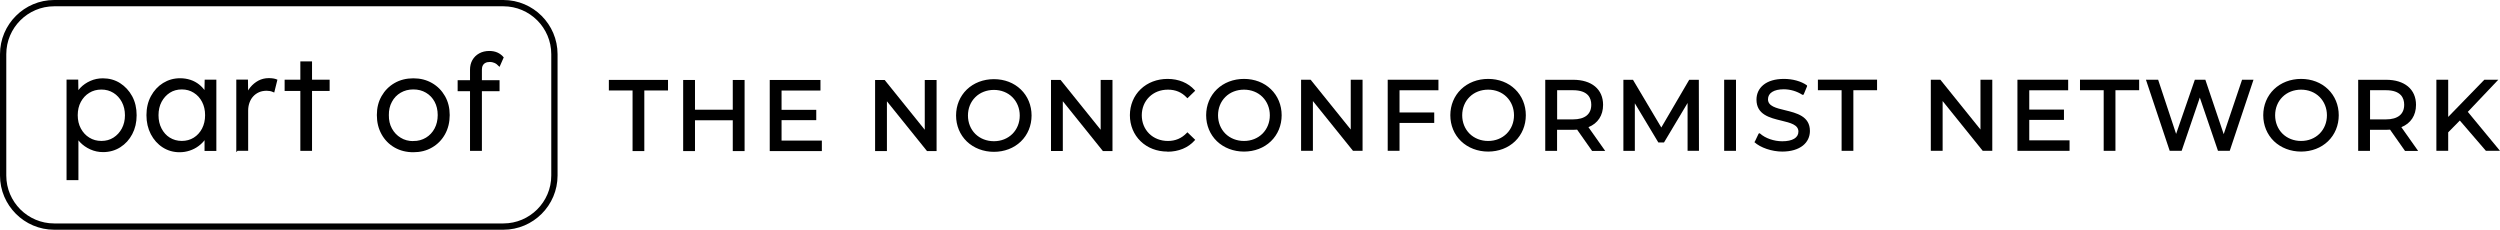
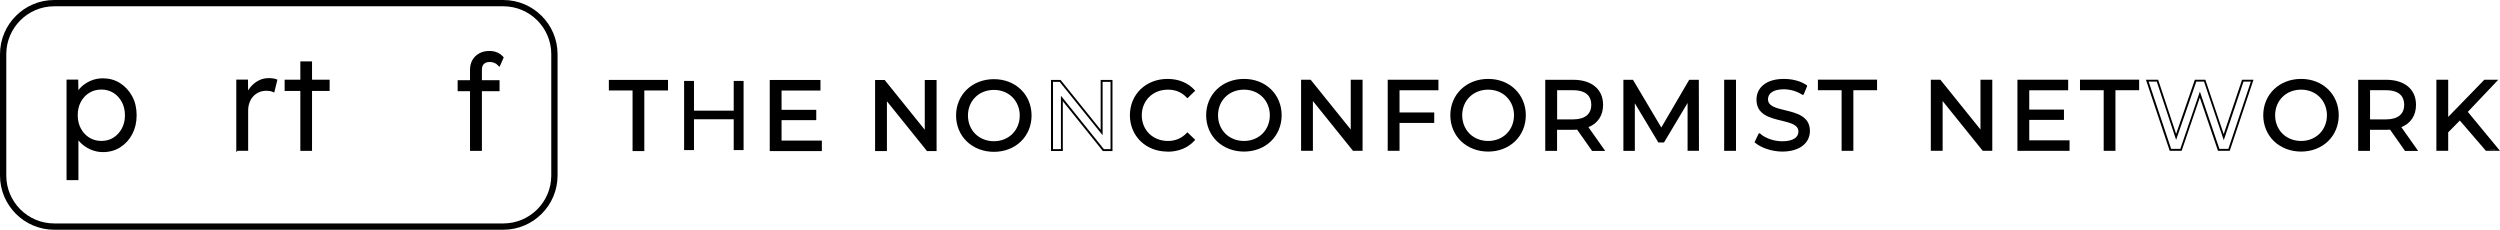
<svg xmlns="http://www.w3.org/2000/svg" width="370" height="34" viewBox="0 0 370 34" fill="none">
  <g clip-path="url(#clip0_64_115)">
    <path d="M90.251 11.976V13.25H93.758V22.22H95.21V13.25H98.718V11.976H90.251Z" fill="black" />
    <path d="M95.349 22.359H93.619V13.389H90.111V11.826H98.866V13.389H95.359V22.359H95.349ZM93.907 22.071H95.07V13.101H98.578V12.115H90.4V13.101H93.907V22.071Z" fill="black" />
    <path d="M108.589 11.976V16.377H102.709V11.976H101.248V22.211H102.709V17.652H108.589V22.211H110.05V11.976H108.589Z" fill="black" />
-     <path d="M102.858 22.36H101.109V11.836H102.858V16.237H108.45V11.836H110.199V22.36H108.45V17.8H102.858V22.36ZM101.397 22.071H102.569V17.512H108.738V22.071H109.92V12.115H108.738V16.516H102.569V12.115H101.397V22.071Z" fill="black" />
    <path d="M114.06 11.975V22.21H121.494V20.936H115.53V17.633H120.666V16.386H115.53V13.241H121.29V11.966H114.06V11.975Z" fill="black" />
    <path d="M121.634 22.36H113.921V11.836H121.429V13.399H115.67V16.256H120.806V17.782H115.67V20.806H121.634V22.369V22.36ZM114.209 22.071H121.355V21.085H115.391V17.493H120.527V16.535H115.391V13.101H121.15V12.115H114.209V22.071Z" fill="black" />
    <path d="M137.014 11.976V19.615L130.873 11.976H129.673V22.211H131.133V14.572L137.274 22.211H138.474V11.976H137.014Z" fill="black" />
    <path d="M138.614 22.36H137.2L131.264 14.99V22.36H129.514V11.836H130.929L136.865 19.205V11.836H138.614V22.36ZM137.339 22.071H138.325V12.115H137.153V20.015L130.798 12.115H129.812V22.071H130.984V14.171L137.339 22.071Z" fill="black" />
    <path d="M141.647 17.093C141.647 14.097 143.955 11.854 147.099 11.854C150.244 11.854 152.524 14.078 152.524 17.093C152.524 20.108 150.216 22.332 147.099 22.332C143.982 22.332 141.647 20.089 141.647 17.093ZM151.063 17.093C151.063 14.823 149.37 13.157 147.099 13.157C144.829 13.157 143.108 14.823 143.108 17.093C143.108 19.363 144.801 21.029 147.099 21.029C149.397 21.029 151.063 19.363 151.063 17.093Z" fill="black" />
    <path d="M147.099 22.471C145.546 22.471 144.122 21.922 143.089 20.936C142.066 19.95 141.498 18.582 141.498 17.093C141.498 15.604 142.066 14.236 143.089 13.25C144.113 12.264 145.536 11.715 147.099 11.715C148.663 11.715 150.058 12.255 151.082 13.241C152.105 14.227 152.673 15.595 152.673 17.093C152.673 18.591 152.105 19.959 151.082 20.945C150.058 21.932 148.644 22.471 147.099 22.471ZM147.099 12.003C145.62 12.003 144.262 12.515 143.294 13.455C142.326 14.385 141.787 15.679 141.787 17.093C141.787 18.507 142.317 19.801 143.294 20.731C144.271 21.671 145.62 22.183 147.099 22.183C148.579 22.183 149.909 21.671 150.886 20.731C151.854 19.801 152.384 18.507 152.384 17.084C152.384 15.66 151.854 14.376 150.886 13.436C149.919 12.506 148.579 11.985 147.099 11.985V12.003ZM147.099 21.178C145.955 21.178 144.904 20.768 144.141 20.024C143.378 19.28 142.959 18.238 142.959 17.102C142.959 15.967 143.378 14.934 144.141 14.181C144.904 13.436 145.946 13.027 147.099 13.027C148.253 13.027 149.277 13.436 150.03 14.19C150.784 14.944 151.203 15.976 151.203 17.112C151.203 18.247 150.784 19.28 150.03 20.033C149.277 20.778 148.235 21.197 147.099 21.197V21.178ZM147.099 13.306C146.029 13.306 145.043 13.688 144.345 14.385C143.638 15.083 143.257 16.042 143.257 17.102C143.257 18.163 143.648 19.122 144.345 19.819C145.052 20.517 146.029 20.899 147.099 20.899C148.169 20.899 149.128 20.517 149.835 19.819C150.533 19.122 150.923 18.163 150.923 17.102C150.923 16.042 150.533 15.083 149.835 14.385C149.137 13.688 148.16 13.306 147.099 13.306Z" fill="black" />
-     <path d="M164.507 11.976V22.211H163.307L157.166 14.572V22.211H155.706V11.976H156.906L163.047 19.615V11.976H164.507Z" fill="black" />
    <path d="M164.647 22.359H163.233L163.186 22.303L157.297 14.98V22.35H155.548V11.826H156.962L157.008 11.882L162.898 19.205V11.835H164.647V22.359ZM163.372 22.071H164.359V12.115H163.186V20.015L156.832 12.115H155.845V22.071H157.018V14.171L163.372 22.071Z" fill="black" />
    <path d="M167.364 17.056C167.364 14.032 169.671 11.817 172.788 11.817C174.37 11.817 175.747 12.357 176.677 13.409L175.728 14.33C174.938 13.492 173.97 13.12 172.844 13.12C170.537 13.12 168.825 14.786 168.825 17.056C168.825 19.326 170.537 20.992 172.844 20.992C173.97 20.992 174.938 20.601 175.728 19.764L176.677 20.685C175.738 21.736 174.37 22.295 172.77 22.295C169.671 22.295 167.355 20.089 167.355 17.056" fill="black" />
    <path d="M172.779 22.434C171.234 22.434 169.829 21.895 168.815 20.908C167.792 19.922 167.224 18.554 167.224 17.056C167.224 15.558 167.792 14.181 168.815 13.204C169.839 12.217 171.253 11.678 172.798 11.678C174.435 11.678 175.849 12.264 176.798 13.325L176.891 13.427L175.738 14.544L175.635 14.441C174.891 13.65 173.979 13.269 172.863 13.269C171.746 13.269 170.797 13.65 170.081 14.348C169.374 15.046 168.983 16.005 168.983 17.065C168.983 18.126 169.374 19.084 170.081 19.782C170.788 20.48 171.774 20.862 172.863 20.862C173.951 20.862 174.882 20.471 175.635 19.68L175.738 19.578L176.891 20.694L176.798 20.797C175.849 21.867 174.426 22.453 172.788 22.453L172.779 22.434ZM167.513 17.056C167.513 18.48 168.043 19.773 169.011 20.703C169.978 21.634 171.318 22.146 172.779 22.146C174.24 22.146 175.579 21.643 176.482 20.685L175.738 19.959C174.956 20.731 173.988 21.131 172.853 21.131C171.718 21.131 170.639 20.722 169.876 19.978C169.113 19.233 168.685 18.191 168.685 17.056C168.685 15.921 169.104 14.888 169.876 14.134C170.639 13.39 171.7 12.98 172.853 12.98C174.007 12.98 174.965 13.371 175.738 14.134L176.482 13.408C175.589 12.459 174.314 11.966 172.788 11.966C171.262 11.966 169.969 12.478 169.011 13.408C168.043 14.339 167.513 15.632 167.513 17.056Z" fill="black" />
    <path d="M178.659 17.056C178.659 14.06 180.967 11.817 184.111 11.817C187.256 11.817 189.536 14.041 189.536 17.056C189.536 20.071 187.228 22.295 184.111 22.295C180.995 22.295 178.659 20.061 178.659 17.056ZM188.075 17.056C188.075 14.786 186.382 13.12 184.111 13.12C181.841 13.12 180.12 14.786 180.12 17.056C180.12 19.326 181.813 20.992 184.111 20.992C186.41 20.992 188.075 19.326 188.075 17.056Z" fill="black" />
    <path d="M184.111 22.434C182.558 22.434 181.134 21.885 180.101 20.899C179.078 19.913 178.51 18.545 178.51 17.056C178.51 15.567 179.078 14.199 180.101 13.213C181.125 12.227 182.548 11.678 184.111 11.678C185.675 11.678 187.07 12.217 188.094 13.204C189.117 14.19 189.685 15.558 189.685 17.056C189.685 18.554 189.117 19.922 188.094 20.908C187.07 21.895 185.656 22.434 184.111 22.434ZM184.111 11.966C182.632 11.966 181.274 12.478 180.306 13.418C179.338 14.348 178.799 15.642 178.799 17.056C178.799 18.47 179.329 19.764 180.306 20.694C181.283 21.634 182.632 22.146 184.111 22.146C185.591 22.146 186.921 21.634 187.898 20.694C188.866 19.764 189.396 18.47 189.396 17.047C189.396 15.623 188.866 14.339 187.898 13.399C186.931 12.469 185.591 11.948 184.111 11.948V11.966ZM184.111 21.131C182.967 21.131 181.916 20.722 181.153 19.978C180.39 19.233 179.971 18.191 179.971 17.056C179.971 15.921 180.39 14.888 181.153 14.134C181.916 13.39 182.958 12.98 184.111 12.98C185.265 12.98 186.289 13.39 187.042 14.143C187.796 14.897 188.215 15.93 188.215 17.065C188.215 18.2 187.796 19.233 187.042 19.987C186.289 20.731 185.247 21.15 184.111 21.15V21.131ZM184.111 13.269C183.041 13.269 182.055 13.65 181.357 14.348C180.65 15.046 180.269 16.005 180.269 17.065C180.269 18.126 180.66 19.084 181.357 19.782C182.065 20.48 183.041 20.862 184.111 20.862C185.181 20.862 186.14 20.48 186.847 19.782C187.545 19.084 187.935 18.126 187.935 17.065C187.935 16.005 187.545 15.046 186.847 14.348C186.149 13.65 185.172 13.269 184.111 13.269Z" fill="black" />
    <path d="M201.52 11.938V22.174H200.319L194.179 14.534V22.174H192.718V11.938H193.918L200.059 19.578V11.938H201.52Z" fill="black" />
    <path d="M201.659 22.323H200.245L194.309 14.953V22.323H192.56V11.799H193.974L199.91 19.168V11.799H201.659V22.323ZM200.385 22.034H201.371V12.078H200.198V19.978L193.844 12.078H192.857V22.034H194.03V14.134L200.385 22.034Z" fill="black" />
    <path d="M206.99 13.213V16.786H212.126V18.042H206.99V22.183H205.53V11.947H212.759V13.222H207L206.99 13.213Z" fill="black" />
    <path d="M207.13 22.323H205.381V11.799H212.889V13.362H207.13V16.647H212.266V18.191H207.13V22.332V22.323ZM205.669 22.034H206.842V17.893H211.978V16.926H206.842V13.074H212.601V12.087H205.66V22.044L205.669 22.034Z" fill="black" />
    <path d="M214.797 17.056C214.797 14.06 217.104 11.817 220.249 11.817C223.394 11.817 225.673 14.041 225.673 17.056C225.673 20.071 223.366 22.295 220.249 22.295C217.132 22.295 214.797 20.061 214.797 17.056ZM224.213 17.056C224.213 14.786 222.519 13.12 220.249 13.12C217.979 13.12 216.257 14.786 216.257 17.056C216.257 19.326 217.951 20.992 220.249 20.992C222.547 20.992 224.213 19.326 224.213 17.056Z" fill="black" />
    <path d="M220.249 22.434C218.695 22.434 217.272 21.885 216.239 20.899C215.215 19.913 214.648 18.545 214.648 17.056C214.648 15.567 215.215 14.199 216.239 13.213C217.262 12.227 218.686 11.678 220.249 11.678C221.812 11.678 223.208 12.217 224.231 13.204C225.255 14.19 225.822 15.558 225.822 17.056C225.822 18.554 225.255 19.922 224.231 20.908C223.208 21.895 221.793 22.434 220.249 22.434ZM220.249 11.966C218.77 11.966 217.411 12.478 216.444 13.418C215.476 14.348 214.936 15.642 214.936 17.056C214.936 18.47 215.467 19.764 216.444 20.694C217.42 21.634 218.77 22.146 220.249 22.146C221.728 22.146 223.059 21.634 224.036 20.694C225.003 19.764 225.534 18.47 225.534 17.047C225.534 15.623 225.003 14.339 224.036 13.399C223.068 12.469 221.728 11.948 220.249 11.948V11.966ZM220.249 21.131C219.105 21.131 218.053 20.722 217.29 19.978C216.527 19.233 216.109 18.191 216.109 17.056C216.109 15.921 216.527 14.888 217.29 14.134C218.053 13.39 219.095 12.98 220.249 12.98C221.403 12.98 222.426 13.39 223.18 14.143C223.933 14.897 224.352 15.93 224.352 17.065C224.352 18.2 223.933 19.233 223.18 19.987C222.426 20.731 221.384 21.15 220.249 21.15V21.131ZM220.249 13.269C219.179 13.269 218.193 13.65 217.495 14.348C216.788 15.046 216.406 16.005 216.406 17.065C216.406 18.126 216.797 19.084 217.495 19.782C218.202 20.48 219.179 20.862 220.249 20.862C221.319 20.862 222.277 20.48 222.984 19.782C223.682 19.084 224.073 18.126 224.073 17.065C224.073 16.005 223.682 15.046 222.984 14.348C222.287 13.65 221.31 13.269 220.249 13.269Z" fill="black" />
    <path d="M235.694 22.174L233.489 19.029C233.284 19.047 233.061 19.057 232.847 19.057H230.316V22.174H228.855V11.938H232.847C235.508 11.938 237.117 13.288 237.117 15.511C237.117 17.093 236.299 18.229 234.866 18.74L237.294 22.174H235.703H235.694ZM235.647 15.502C235.647 14.041 234.67 13.204 232.791 13.204H230.307V17.81H232.791C234.661 17.81 235.647 16.963 235.647 15.502Z" fill="black" />
    <path d="M235.619 22.322L233.414 19.186C233.247 19.196 233.042 19.214 232.838 19.214H230.446V22.331H228.697V11.808H232.838C234.177 11.808 235.294 12.152 236.066 12.794C236.848 13.445 237.257 14.385 237.257 15.52C237.257 17.084 236.485 18.256 235.089 18.823L237.573 22.341H235.629L235.619 22.322ZM228.995 22.034H230.167V18.916H232.838C233.061 18.916 233.284 18.898 233.47 18.889H233.554L235.768 22.034H237.015L234.633 18.665L234.81 18.6C236.206 18.107 236.969 17 236.969 15.502C236.969 13.352 235.424 12.078 232.838 12.078H228.986V22.034H228.995ZM232.8 17.958H230.167V13.064H232.8C234.736 13.064 235.796 13.929 235.796 15.502H235.508C235.508 14.515 235.033 13.352 232.8 13.352H230.456V17.67H232.8C233.694 17.67 234.373 17.474 234.838 17.093C235.285 16.721 235.508 16.19 235.508 15.502H235.796C235.796 16.283 235.536 16.888 235.024 17.316C234.512 17.744 233.759 17.958 232.81 17.958H232.8Z" fill="black" />
    <path d="M249.911 22.174L249.892 14.711L246.189 20.927H245.519L241.816 14.758V22.174H240.411V11.938H241.611L245.882 19.131L250.097 11.938H251.297L251.316 22.174H249.911Z" fill="black" />
    <path d="M251.455 22.322H249.762V15.241L246.273 21.085H245.435L241.956 15.288V22.331H240.262V11.808H241.686L241.723 11.882L245.873 18.87L250.004 11.808H251.427L251.446 22.331L251.455 22.322ZM250.05 22.034H251.167L251.148 12.078H250.171L245.873 19.41L241.518 12.078H240.541V22.034H241.658V14.245L245.584 20.796H246.096L250.022 14.208L250.041 22.043L250.05 22.034Z" fill="black" />
    <path d="M256.787 11.938H255.326V22.174H256.787V11.938Z" fill="black" />
    <path d="M256.926 22.323H255.177V11.799H256.926V22.323ZM255.465 22.034H256.638V12.078H255.465V22.034Z" fill="black" />
    <path d="M259.857 21.011L260.397 19.866C261.159 20.555 262.462 21.048 263.774 21.048C265.542 21.048 266.305 20.359 266.305 19.466C266.305 16.963 260.099 18.545 260.099 14.739C260.099 13.157 261.327 11.817 264.016 11.817C265.216 11.817 266.463 12.143 267.31 12.729L266.826 13.902C265.988 13.362 265.011 13.073 264.016 13.064C262.276 13.064 261.532 13.799 261.532 14.683C261.532 17.186 267.738 15.623 267.738 19.382C267.738 20.945 266.481 22.295 263.774 22.295C262.211 22.295 260.564 21.69 259.745 20.927" fill="black" />
    <path d="M263.774 22.434C262.239 22.434 260.536 21.857 259.643 21.029L259.727 20.936L260.266 19.801C260.266 19.801 260.322 19.726 260.369 19.726C260.415 19.726 260.462 19.726 260.49 19.764C261.262 20.462 262.546 20.908 263.774 20.908C265.291 20.908 266.165 20.387 266.165 19.475C266.165 18.47 265.002 18.182 263.653 17.856C261.922 17.438 259.959 16.963 259.959 14.748C259.959 13.874 260.304 13.129 260.964 12.58C261.681 11.985 262.732 11.678 264.025 11.678C265.318 11.678 266.556 12.022 267.393 12.608C267.449 12.645 267.468 12.72 267.44 12.785L266.956 13.957C266.956 13.957 266.91 14.023 266.863 14.041C266.826 14.05 266.779 14.041 266.742 14.023C265.923 13.502 264.984 13.222 264.007 13.213C262.537 13.213 261.662 13.762 261.662 14.693C261.662 15.707 262.834 15.986 264.183 16.312C265.905 16.73 267.868 17.205 267.868 19.382C267.868 20.238 267.505 21.001 266.844 21.532C266.119 22.118 265.058 22.434 263.755 22.434H263.774ZM260.024 20.973C260.899 21.662 262.425 22.146 263.774 22.146C266.593 22.146 267.598 20.713 267.598 19.382C267.598 17.428 265.84 17 264.137 16.591C262.732 16.246 261.401 15.93 261.401 14.693C261.401 14.274 261.588 12.925 264.035 12.925C265.002 12.925 265.942 13.194 266.779 13.688L267.151 12.785C266.351 12.273 265.198 11.966 264.035 11.966C261.708 11.966 260.257 13.036 260.257 14.748C260.257 16.74 262.025 17.168 263.737 17.577C265.142 17.921 266.463 18.238 266.463 19.475C266.463 19.996 266.202 21.197 263.793 21.197C262.574 21.197 261.29 20.769 260.462 20.099L260.043 20.983L260.024 20.973Z" fill="black" />
    <path d="M272.697 13.213H269.189V11.938H277.656V13.213H274.148V22.183H272.697V13.213Z" fill="black" />
    <path d="M274.288 22.322H272.557V13.352H269.049V11.789H277.805V13.352H274.297V22.322H274.288ZM272.836 22.034H273.999V13.064H277.507V12.078H269.329V13.064H272.836V22.034Z" fill="black" />
    <path d="M294.71 11.938V22.174H293.51L287.369 14.534V22.174H285.909V11.938H287.109L293.25 19.578V11.938H294.71Z" fill="black" />
    <path d="M294.859 22.323H293.445L287.509 14.953V22.323H285.76V11.799H287.174L293.11 19.168V11.799H294.859V22.323ZM293.585 22.034H294.571V12.078H293.399V19.978L287.044 12.078H286.058V22.034H287.23V14.134L293.585 22.034Z" fill="black" />
    <path d="M306.155 20.899V22.174H298.721V11.938H305.95V13.213H300.191V16.358H305.327V17.605H300.191V20.908H306.155V20.899Z" fill="black" />
    <path d="M306.294 22.323H298.581V11.799H306.089V13.362H300.33V16.219H305.466V17.745H300.33V20.769H306.294V22.332V22.323ZM298.86 22.034H306.006V21.048H300.042V17.456H305.178V16.498H300.042V13.064H305.801V12.078H298.86V22.034Z" fill="black" />
    <path d="M311.486 13.213H307.978V11.938H316.445V13.213H312.937V22.183H311.486V13.213Z" fill="black" />
    <path d="M313.077 22.322H311.346V13.352H307.839V11.789H316.594V13.352H313.086V22.322H313.077ZM311.635 22.034H312.798V13.064H316.305V12.078H308.127V13.064H311.635V22.034Z" fill="black" />
-     <path d="M333.323 11.938L329.899 22.174H328.364L325.572 13.995L322.781 22.174H321.218L317.794 11.938H319.301L322.065 20.266L324.949 11.938H326.298L329.117 20.304L331.937 11.938H333.323Z" fill="black" />
    <path d="M330.001 22.323H328.261L325.572 14.441L322.884 22.323H321.116L317.599 11.799H319.404L322.065 19.82L324.837 11.799H326.391L329.108 19.857L331.825 11.799H333.518L330.001 22.323ZM328.466 22.034H329.797L333.127 12.078H332.039L329.117 20.75L326.196 12.078H325.051L322.065 20.704L319.199 12.078H317.999L321.33 22.034H322.688L325.582 13.557L328.475 22.034H328.466Z" fill="black" />
    <path d="M335.109 17.056C335.109 14.06 337.417 11.817 340.561 11.817C343.706 11.817 345.986 14.041 345.986 17.056C345.986 20.071 343.678 22.295 340.561 22.295C337.445 22.295 335.109 20.061 335.109 17.056ZM344.525 17.056C344.525 14.786 342.832 13.12 340.561 13.12C338.291 13.12 336.57 14.786 336.57 17.056C336.57 19.326 338.263 20.992 340.561 20.992C342.86 20.992 344.525 19.326 344.525 17.056Z" fill="black" />
    <path d="M340.562 22.434C339.008 22.434 337.584 21.885 336.551 20.899C335.528 19.913 334.96 18.545 334.96 17.056C334.96 15.567 335.528 14.199 336.551 13.213C337.575 12.227 338.998 11.678 340.562 11.678C342.125 11.678 343.52 12.217 344.544 13.204C345.567 14.19 346.135 15.558 346.135 17.056C346.135 18.554 345.567 19.922 344.544 20.908C343.52 21.895 342.106 22.434 340.562 22.434ZM340.562 11.966C339.082 11.966 337.724 12.478 336.756 13.418C335.788 14.348 335.249 15.642 335.249 17.056C335.249 18.47 335.779 19.764 336.756 20.694C337.733 21.634 339.082 22.146 340.562 22.146C342.041 22.146 343.371 21.634 344.348 20.694C345.316 19.764 345.846 18.47 345.846 17.047C345.846 15.623 345.316 14.339 344.348 13.399C343.381 12.469 342.041 11.948 340.562 11.948V11.966ZM340.562 21.131C339.417 21.131 338.366 20.722 337.603 19.978C336.84 19.233 336.421 18.191 336.421 17.056C336.421 15.921 336.84 14.888 337.603 14.134C338.366 13.39 339.408 12.98 340.562 12.98C341.715 12.98 342.739 13.39 343.492 14.143C344.246 14.897 344.665 15.93 344.665 17.065C344.665 18.2 344.246 19.233 343.492 19.987C342.739 20.731 341.697 21.15 340.562 21.15V21.131ZM340.562 13.269C339.492 13.269 338.505 13.65 337.807 14.348C337.1 15.046 336.719 16.005 336.719 17.065C336.719 18.126 337.11 19.084 337.807 19.782C338.515 20.48 339.492 20.862 340.562 20.862C341.631 20.862 342.59 20.48 343.297 19.782C343.995 19.084 344.386 18.126 344.386 17.065C344.386 16.005 343.995 15.046 343.297 14.348C342.599 13.65 341.622 13.269 340.562 13.269Z" fill="black" />
    <path d="M356.006 22.174L353.801 19.029C353.597 19.047 353.373 19.057 353.159 19.057H350.629V22.174H349.168V11.938H353.159C355.82 11.938 357.43 13.288 357.43 15.511C357.43 17.093 356.611 18.229 355.178 18.74L357.607 22.174H356.016H356.006ZM355.96 15.502C355.96 14.041 354.983 13.204 353.104 13.204H350.619V17.81H353.104C354.974 17.81 355.96 16.963 355.96 15.502Z" fill="black" />
    <path d="M355.932 22.322L353.727 19.186C353.559 19.196 353.355 19.214 353.15 19.214H350.759V22.331H349.01V11.808H353.15C354.49 11.808 355.606 12.152 356.379 12.794C357.16 13.445 357.57 14.385 357.57 15.52C357.57 17.084 356.797 18.256 355.402 18.823L357.886 22.341H355.941L355.932 22.322ZM349.307 22.034H350.48V18.916H353.15C353.373 18.916 353.597 18.898 353.783 18.889H353.866L356.081 22.034H357.328L354.946 18.665L355.123 18.6C356.518 18.107 357.281 17 357.281 15.502C357.281 13.352 355.737 12.078 353.15 12.078H349.298V22.034H349.307ZM353.113 17.958H350.48V13.064H353.113C355.048 13.064 356.109 13.929 356.109 15.502H355.82C355.82 14.515 355.346 13.352 353.113 13.352H350.768V17.67H353.113C354.006 17.67 354.685 17.474 355.15 17.093C355.597 16.721 355.82 16.19 355.82 15.502H356.109C356.109 16.283 355.848 16.888 355.337 17.316C354.825 17.744 354.071 17.958 353.122 17.958H353.113Z" fill="black" />
    <path d="M364.064 17.624L362.194 19.522V22.174H360.733V11.938H362.194V17.661L367.748 11.938H369.414L365.041 16.544L369.693 22.174H367.981L364.064 17.624Z" fill="black" />
-     <path d="M370 22.323H367.916L364.055 17.838L362.333 19.587V22.323H360.584V11.799H362.333V17.307L367.683 11.799H369.749L365.236 16.554L370 22.323ZM368.055 22.034H369.395L364.855 16.535L369.088 12.078H367.813L362.054 18.005V12.078H360.882V22.034H362.054V19.475L364.073 17.419L368.055 22.034Z" fill="black" />
+     <path d="M370 22.323H367.916L364.055 17.838L362.333 19.587V22.323H360.584V11.799H362.333V17.307L367.683 11.799H369.749L365.236 16.554L370 22.323ZH369.395L364.855 16.535L369.088 12.078H367.813L362.054 18.005V12.078H360.882V22.034H362.054V19.475L364.073 17.419L368.055 22.034Z" fill="black" />
    <path d="M9.974 26.538V11.91H11.454L11.491 14.413L11.212 14.45C11.332 13.948 11.584 13.492 11.984 13.083C12.375 12.673 12.858 12.338 13.426 12.087C13.993 11.836 14.589 11.715 15.222 11.715C16.143 11.715 16.971 11.947 17.697 12.403C18.422 12.869 19.009 13.492 19.446 14.292C19.883 15.092 20.097 16.014 20.097 17.056C20.097 18.098 19.883 18.991 19.464 19.791C19.046 20.592 18.469 21.224 17.734 21.69C16.999 22.155 16.171 22.387 15.25 22.387C14.608 22.387 13.993 22.257 13.417 21.997C12.84 21.736 12.347 21.392 11.937 20.964C11.528 20.536 11.258 20.071 11.128 19.578H11.481V26.538H9.983H9.974ZM15.008 20.983C15.706 20.983 16.32 20.815 16.859 20.471C17.399 20.126 17.827 19.661 18.143 19.075C18.459 18.48 18.618 17.809 18.618 17.065C18.618 16.321 18.459 15.623 18.143 15.037C17.827 14.45 17.399 13.976 16.859 13.641C16.32 13.306 15.706 13.129 15.008 13.129C14.31 13.129 13.687 13.297 13.147 13.632C12.598 13.967 12.17 14.432 11.854 15.018C11.537 15.604 11.379 16.284 11.379 17.047C11.379 17.809 11.537 18.489 11.854 19.075C12.17 19.661 12.598 20.136 13.147 20.471C13.696 20.815 14.31 20.983 15.008 20.983Z" fill="black" stroke="black" stroke-width="0.25" />
-     <path d="M26.573 22.406C25.68 22.406 24.87 22.173 24.144 21.708C23.419 21.243 22.851 20.601 22.432 19.8C22.014 18.991 21.8 18.079 21.8 17.046C21.8 16.013 22.014 15.092 22.451 14.283C22.888 13.482 23.465 12.85 24.2 12.394C24.935 11.938 25.745 11.705 26.657 11.705C27.196 11.705 27.698 11.789 28.154 11.938C28.61 12.087 29.029 12.319 29.383 12.598C29.736 12.877 30.043 13.213 30.294 13.585C30.546 13.957 30.704 14.366 30.797 14.794L30.36 14.58L30.415 11.919H31.895V22.21H30.397V19.689L30.788 19.428C30.695 19.819 30.518 20.2 30.257 20.563C29.997 20.926 29.68 21.243 29.299 21.522C28.927 21.801 28.508 22.015 28.034 22.173C27.559 22.331 27.075 22.406 26.563 22.406H26.573ZM26.908 20.982C27.587 20.982 28.201 20.814 28.741 20.48C29.28 20.145 29.699 19.679 30.015 19.084C30.322 18.488 30.48 17.809 30.48 17.046C30.48 16.283 30.322 15.604 30.015 15.018C29.708 14.422 29.28 13.957 28.741 13.622C28.201 13.278 27.587 13.11 26.908 13.11C26.229 13.11 25.596 13.278 25.066 13.622C24.535 13.966 24.116 14.431 23.8 15.018C23.493 15.604 23.335 16.283 23.335 17.046C23.335 17.809 23.484 18.47 23.791 19.065C24.098 19.661 24.517 20.135 25.056 20.47C25.596 20.805 26.21 20.982 26.908 20.982Z" fill="black" stroke="black" stroke-width="0.25" />
    <path d="M35.096 22.201V11.91H36.575L36.612 14.646L36.454 14.273C36.603 13.808 36.826 13.389 37.152 12.989C37.477 12.598 37.859 12.282 38.305 12.04C38.752 11.807 39.245 11.687 39.785 11.687C40.008 11.687 40.222 11.705 40.417 11.733C40.613 11.77 40.78 11.807 40.911 11.863L40.501 13.52C40.334 13.445 40.157 13.389 39.98 13.352C39.803 13.324 39.636 13.306 39.478 13.306C39.031 13.306 38.631 13.38 38.278 13.538C37.924 13.696 37.617 13.92 37.366 14.199C37.114 14.478 36.928 14.804 36.798 15.176C36.668 15.548 36.603 15.939 36.603 16.358V22.192H35.105L35.096 22.201Z" fill="black" stroke="black" stroke-width="0.25" />
    <path d="M42.25 13.334V11.92H48.661V13.334H42.25ZM44.576 22.201V9.212H46.056V22.201H44.576Z" fill="black" stroke="black" stroke-width="0.25" />
-     <path d="M61.175 22.406C60.152 22.406 59.24 22.174 58.449 21.718C57.658 21.262 57.026 20.62 56.579 19.81C56.123 18.991 55.9 18.07 55.9 17.028C55.9 15.986 56.123 15.092 56.579 14.292C57.035 13.492 57.658 12.859 58.449 12.403C59.24 11.947 60.152 11.715 61.175 11.715C62.199 11.715 63.092 11.947 63.883 12.403C64.674 12.859 65.297 13.492 65.753 14.292C66.209 15.092 66.432 16.004 66.432 17.028C66.432 18.052 66.209 18.991 65.753 19.81C65.297 20.629 64.674 21.262 63.883 21.718C63.092 22.183 62.18 22.406 61.175 22.406ZM61.175 21.001C61.901 21.001 62.543 20.824 63.11 20.48C63.678 20.136 64.115 19.661 64.432 19.066C64.748 18.47 64.906 17.791 64.906 17.028C64.906 16.265 64.748 15.586 64.432 14.999C64.115 14.413 63.678 13.948 63.11 13.613C62.543 13.278 61.901 13.111 61.175 13.111C60.449 13.111 59.807 13.278 59.231 13.613C58.663 13.948 58.207 14.413 57.891 15.018C57.565 15.614 57.416 16.293 57.425 17.037C57.416 17.8 57.565 18.48 57.891 19.075C58.216 19.671 58.663 20.145 59.231 20.489C59.798 20.843 60.449 21.01 61.175 21.01V21.001Z" fill="black" stroke="black" stroke-width="0.25" />
    <path d="M67.856 13.371V11.994H73.81V13.371H67.856ZM69.688 22.201V10.31C69.688 9.798 69.8 9.342 70.023 8.951C70.247 8.56 70.563 8.244 70.982 8.011C71.4 7.779 71.875 7.667 72.433 7.667C72.852 7.667 73.233 7.741 73.568 7.89C73.903 8.039 74.182 8.253 74.406 8.514L73.894 9.677C73.68 9.454 73.457 9.295 73.215 9.193C72.973 9.091 72.74 9.044 72.517 9.044C72.228 9.044 71.987 9.091 71.791 9.193C71.596 9.295 71.447 9.435 71.344 9.63C71.242 9.826 71.196 10.049 71.196 10.31V22.201H69.698H69.688Z" fill="black" stroke="black" stroke-width="0.25" />
    <path d="M74.499 34H8.02C3.601 34 0 30.399 0 25.979V8.021C0 3.601 3.601 0 8.02 0H74.499C78.918 0 82.519 3.601 82.519 8.021V25.979C82.519 30.399 78.918 34 74.499 34ZM8.02 0.93C4.112 0.93 0.93 4.113 0.93 8.021V25.979C0.93 29.887 4.112 33.069 8.02 33.069H74.499C78.406 33.069 81.588 29.887 81.588 25.979V8.021C81.588 4.113 78.406 0.93 74.499 0.93H8.02Z" fill="black" />
  </g>
  <defs>
    <clipPath id="clip0_64_115">
      <rect width="370" height="34" fill="white" />
    </clipPath>
  </defs>
</svg>